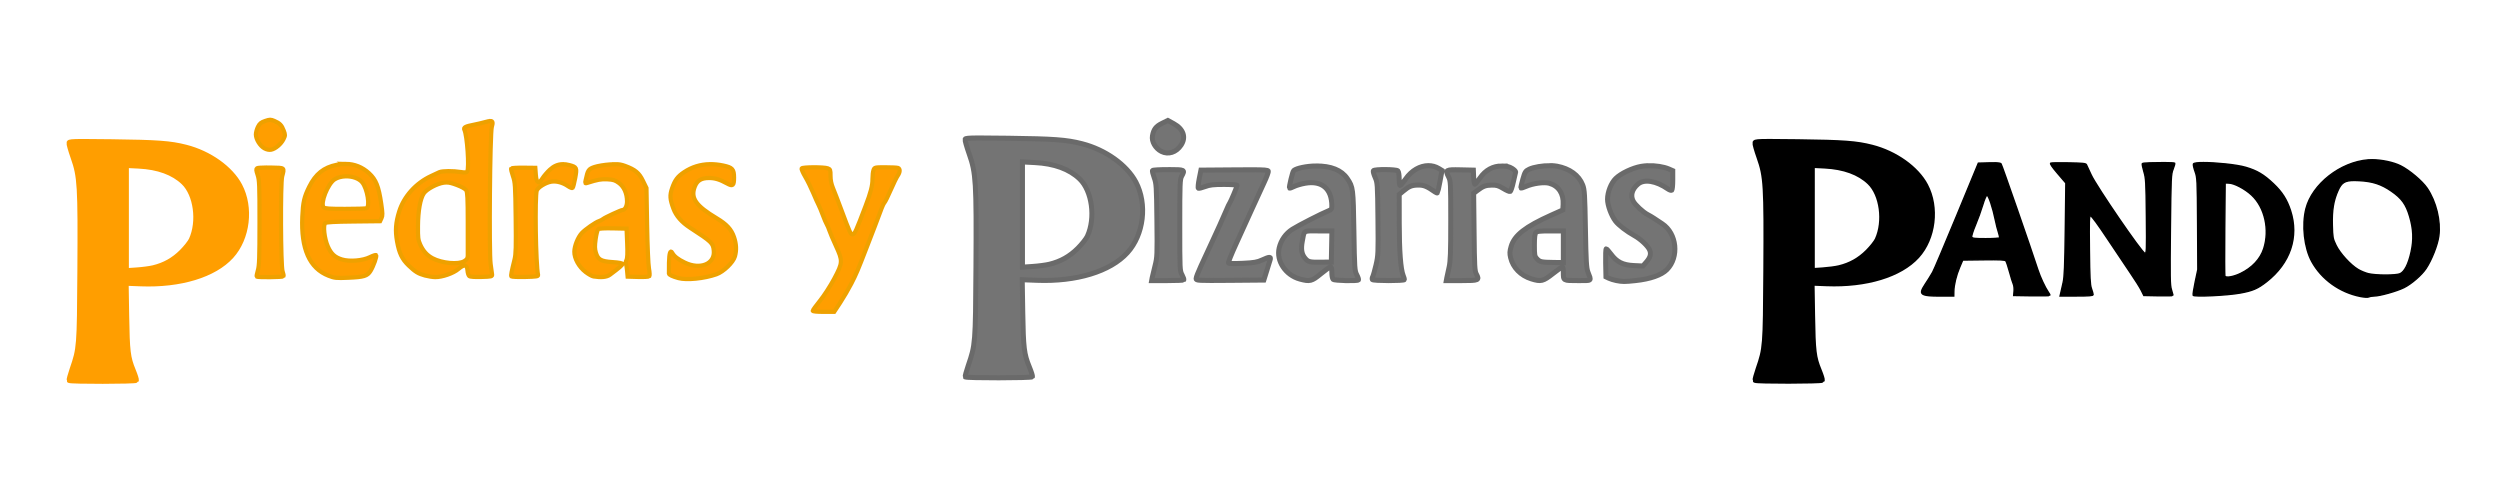
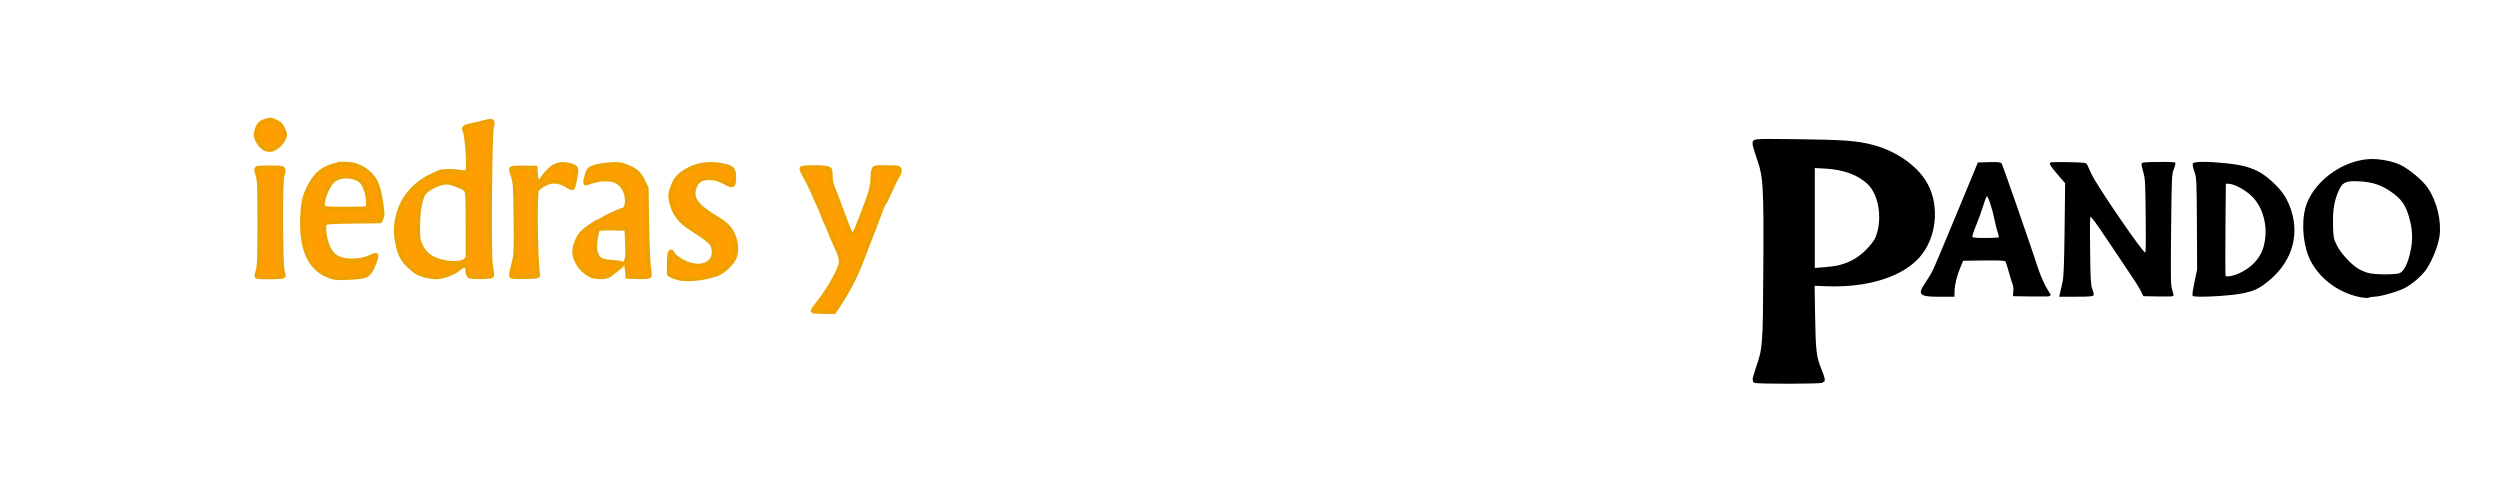
<svg xmlns="http://www.w3.org/2000/svg" xmlns:ns1="http://www.inkscape.org/namespaces/inkscape" xmlns:ns2="http://sodipodi.sourceforge.net/DTD/sodipodi-0.dtd" ns1:version="1.3.2 (1:1.3.2+202311252150+091e20ef0f)" ns2:docname="logo.svg" width="325" height="65" id="svg2" version="1.1" ns1:export-filename="../../../../Descargas/logo.pdf" ns1:export-xdpi="174.4" ns1:export-ydpi="174.4">
  <ns2:namedview ns1:document-rotation="0" ns1:current-layer="g850" ns1:window-maximized="1" ns1:window-y="0" ns1:window-x="0" ns1:cy="-67.779261" ns1:cx="180.44742" ns1:zoom="1.6819304" fit-margin-bottom="0" fit-margin-right="0" fit-margin-left="0" fit-margin-top="0" showgrid="false" id="namedview28" ns1:window-height="1016" ns1:window-width="1844" ns1:pageshadow="2" ns1:pageopacity="0" guidetolerance="10" gridtolerance="10" objecttolerance="10" borderopacity="1" bordercolor="#666666" pagecolor="#ffffff" ns1:showpageshadow="2" ns1:pagecheckerboard="0" ns1:deskcolor="#d1d1d1" ns1:document-units="mm" />
  <defs id="defs4">
    <filter style="color-interpolation-filters:sRGB" id="filter4134" x="-0.25" width="1.5" y="-0.25" height="1.5" />
    <clipPath id="clipPath833" clipPathUnits="userSpaceOnUse">
-       <rect y="-660.32" x="-2632.688" height="676.168" width="950.973" id="rect835" style="fill:#020000;fill-opacity:1;stroke:#000000;stroke-width:3.636;stroke-linecap:round;stroke-linejoin:round;stroke-miterlimit:4;stroke-dasharray:none;stroke-opacity:1" />
-     </clipPath>
+       </clipPath>
    <clipPath id="clipPath837" clipPathUnits="userSpaceOnUse">
-       <rect y="-659.818" x="-2630.375" height="676.168" width="950.973" id="rect839" style="fill:#020000;fill-opacity:1;stroke:#000000;stroke-width:3.636;stroke-linecap:round;stroke-linejoin:round;stroke-miterlimit:4;stroke-dasharray:none;stroke-opacity:1" />
-     </clipPath>
+       </clipPath>
    <clipPath id="clipPath849" clipPathUnits="userSpaceOnUse">
      <rect y="56.317" x="-2627.178" height="485.598" width="1884.627" id="rect851" style="opacity:0.64;fill:#020000;fill-opacity:1;stroke:#c2c2c2;stroke-width:6.364;stroke-linecap:round;stroke-linejoin:round;stroke-miterlimit:8;stroke-dasharray:none;stroke-opacity:1" />
    </clipPath>
  </defs>
  <g transform="translate(-26.279,-912.783)" id="layer1">
    <g id="g3284" transform="matrix(0.727,0,0,0.736,45.452,50.624)">
      <g transform="translate(2602.857,622.857)" id="g3222">
        <g clip-path="url(#clipPath849)" transform="matrix(0.227,0,0,0.228,-2022.95,545.65)" id="g850">
          <path ns1:connector-curvature="0" style="fill:#ff9e00;fill-opacity:1;stroke:#eea100;stroke-width:3.302;stroke-miterlimit:8;stroke-dasharray:none;stroke-opacity:1" d="m -2458.021,105.528 c -0.977,0.009 -2.054,0.308 -3.924,0.929 -3.309,1.099 -4.381,1.974 -5.705,4.569 -0.897,1.759 -1.626,4.417 -1.626,5.912 0.013,3.629 3.24,8.81 6.686,10.687 1.756,0.956 3.709,1.356 5.266,1.084 3.364,-0.587 7.944,-4.377 9.809,-8.131 1.454,-2.926 1.467,-3.291 0.181,-6.66 -1.593,-4.172 -3.09,-5.692 -7.383,-7.486 -1.44,-0.602 -2.327,-0.909 -3.304,-0.904 z m 173.524,0.981 c -0.891,-0.009 -2.181,0.27 -3.924,0.749 -2.478,0.68 -6.536,1.623 -9.035,2.091 -6.76,1.266 -8.48,2.15 -7.59,3.898 2.18,4.276 3.939,29.631 2.246,32.371 -0.5,0.81 -1.732,0.92 -4.905,0.413 -6.132,-0.98 -14.825,-0.92 -17.115,0.129 -1.089,0.499 -4.006,1.847 -6.505,2.994 -11.993,5.51 -21.396,15.803 -25.091,27.492 -2.717,8.593 -3.163,14.834 -1.678,23 1.678,9.231 3.914,13.822 9.138,18.767 5.143,4.869 7.534,6.312 12.855,7.744 2.388,0.643 6.05,1.21 8.131,1.239 5.486,0.079 14.266,-2.943 18.251,-6.273 4.611,-3.852 6.789,-3.527 7.125,1.084 0.138,1.896 0.758,3.882 1.368,4.388 0.702,0.582 4.242,0.821 9.655,0.671 8.002,-0.221 8.552,-0.339 8.364,-1.884 -0.11,-0.909 -0.631,-4.563 -1.136,-8.106 -1.312,-9.202 -0.505,-101.211 0.929,-106.148 0.952,-3.275 0.877,-4.611 -1.084,-4.621 z m -113.97,33.197 c -2.316,-0.026 -4.716,0.226 -7.202,0.723 -10.152,2.031 -16.585,7.089 -21.581,16.986 -4.002,7.928 -4.923,11.845 -5.447,23.207 -1.149,24.918 5.648,39.961 20.651,45.717 4.709,1.807 5.964,1.942 15.514,1.549 12.476,-0.514 15.121,-1.314 17.605,-5.292 2.379,-3.81 5.134,-11.465 4.388,-12.21 -0.312,-0.312 -2.518,0.407 -4.905,1.575 -5.652,2.764 -15.967,3.604 -22.02,1.807 -5.59,-1.66 -8.51,-4.317 -11.126,-10.145 -2.73,-6.083 -3.89,-16.539 -2.014,-18.096 0.857,-0.712 7.276,-1.056 22.2,-1.213 l 20.987,-0.232 1.11,-2.323 c 0.947,-1.977 0.908,-3.661 -0.206,-11.152 -2.002,-13.457 -4.104,-18.678 -9.603,-23.646 -5.246,-4.739 -11.407,-7.177 -18.354,-7.254 z m 170.787,0.232 c -3.735,0.1 -7.045,1.532 -10.093,4.337 -2.06,1.896 -4.661,4.876 -5.757,6.608 -3.025,4.782 -4.677,3.908 -5.189,-2.736 l -0.413,-5.369 -9.319,-0.103 c -5.124,-0.05 -9.501,0.219 -9.732,0.594 -0.231,0.374 0.392,3.029 1.394,5.886 1.702,4.853 1.84,6.963 2.168,32.397 0.291,22.5 0.136,28.086 -0.903,32.216 -2.372,9.423 -2.932,12.344 -2.504,13.036 0.236,0.381 5.136,0.592 10.894,0.465 8.806,-0.194 10.413,-0.429 10.171,-1.471 -1.814,-7.821 -2.633,-61.214 -1.007,-65.491 0.943,-2.48 7.029,-6.149 11.358,-6.841 4.038,-0.645 9.025,0.651 13.088,3.407 1.715,1.164 3.412,1.802 3.795,1.42 0.383,-0.383 1.292,-3.813 2.014,-7.615 1.521,-8.018 1.316,-8.473 -4.595,-10.042 -1.89,-0.502 -3.672,-0.742 -5.369,-0.697 z m 116.035,0 c -7.445,0.111 -14.25,2.178 -20.367,6.221 -5.146,3.401 -7.205,6.141 -9.422,12.494 -1.885,5.402 -1.687,8.375 1.033,15.643 2.116,5.655 6.481,10.591 13.165,14.869 17.188,11 18.059,11.804 18.664,17.734 1.053,10.329 -10.65,15.08 -22.846,9.267 -5.381,-2.565 -8.298,-4.787 -9.835,-7.512 -1.51,-2.676 -2.424,0.011 -2.607,7.641 -0.099,4.089 -0.109,7.851 -0.052,8.364 0.109,0.982 2.72,2.202 7.538,3.511 6.407,1.739 20.234,0.379 29.867,-2.943 5.646,-1.946 13.348,-9.27 14.637,-13.914 1.349,-4.858 1.125,-9.477 -0.749,-14.921 -2.049,-5.954 -5.79,-9.934 -13.604,-14.533 -16.462,-9.689 -20.698,-15.61 -17.373,-24.317 1.886,-4.939 5.115,-6.91 11.281,-6.918 4.673,0 8.365,1.1 14.172,4.234 4.618,2.491 5.55,1.75 5.55,-4.492 0,-6.507 -1.218,-7.846 -8.493,-9.371 -3.646,-0.764 -7.174,-1.109 -10.558,-1.058 z m -74.861,0.026 c -1.136,0.02 -2.447,0.077 -4.027,0.181 -4.173,0.275 -9.583,1.176 -12.029,1.988 -4.707,1.561 -5.256,2.364 -6.918,10.068 -0.576,2.668 -0.513,2.774 1.342,2.194 8.107,-2.531 10.786,-3.01 15.747,-2.762 4.607,0.23 6.121,0.713 9.086,2.84 4.029,2.89 6.341,8.037 6.402,14.249 0.036,3.517 -1.606,6.686 -3.485,6.686 -1.195,0 -14.032,5.827 -15.463,7.021 -0.682,0.569 -2.1,1.306 -3.15,1.626 -2.677,0.817 -10.875,6.422 -13.527,9.242 -3.067,3.261 -5.797,9.891 -5.886,14.353 -0.104,5.242 3.612,11.856 8.88,15.824 2.252,1.696 5.039,3.228 6.195,3.407 6.187,0.965 10.463,0.534 12.959,-1.291 7.48,-5.47 9.809,-7.433 9.809,-8.312 0,-0.641 -2.628,-1.151 -7.693,-1.471 -9.156,-0.579 -11.56,-1.932 -13.191,-7.435 -0.853,-2.879 -0.898,-5.063 -0.155,-10.429 0.517,-3.729 1.427,-7.18 2.014,-7.667 0.672,-0.558 5.007,-0.791 11.694,-0.645 l 10.636,0.232 0.465,11.152 c 0.348,8.216 0.187,11.723 -0.594,13.32 -0.583,1.191 -0.785,2.416 -0.465,2.736 0.32,0.32 0.751,2.689 0.981,5.266 l 0.439,4.698 8.183,0.232 c 4.503,0.131 8.504,-0.088 8.906,-0.491 0.424,-0.423 0.312,-2.948 -0.258,-6.015 -0.557,-3 -1.187,-17.642 -1.471,-33.817 l -0.49,-28.525 -2.762,-5.576 c -3.039,-6.169 -6.087,-8.665 -14.121,-11.565 -2.803,-1.011 -4.646,-1.376 -8.054,-1.316 z m 156.641,2.401 c -4.71,0.013 -9.133,0.3 -9.474,0.852 -0.294,0.475 0.96,3.356 2.788,6.402 1.828,3.046 4.658,8.71 6.299,12.572 1.641,3.862 3.536,8.017 4.208,9.241 0.671,1.225 2.174,4.756 3.33,7.848 1.156,3.092 2.568,6.371 3.15,7.28 0.581,0.908 1.519,3.083 2.091,4.827 0.572,1.744 2.862,7.048 5.085,11.797 5.518,11.786 5.457,12.961 -1.368,25.582 -2.97,5.492 -7.981,13.112 -11.126,16.934 -3.145,3.822 -5.715,7.31 -5.731,7.77 -0.017,0.513 3.246,0.834 8.441,0.826 h 8.467 l 4.698,-7.021 c 2.592,-3.862 6.568,-10.553 8.829,-14.869 3.792,-7.239 5.211,-10.522 11.616,-26.847 1.248,-3.181 4.249,-10.801 6.66,-16.934 2.412,-6.134 4.904,-12.639 5.55,-14.456 0.645,-1.817 1.694,-3.87 2.323,-4.569 0.63,-0.699 2.855,-5.148 4.956,-9.887 2.101,-4.74 4.527,-9.623 5.395,-10.842 1.919,-2.695 2.05,-5.337 0.284,-6.015 -0.719,-0.276 -5.194,-0.49 -9.939,-0.49 -8.5,0 -8.628,0.029 -9.422,2.117 -0.443,1.166 -0.8,4.253 -0.8,6.867 0,5.291 -1.278,10.168 -5.524,21.168 -7.468,19.344 -8.44,21.468 -9.964,21.71 -1.685,0.267 -2.027,-0.423 -9.293,-19.645 -2.318,-6.134 -5.131,-13.311 -6.247,-15.953 -1.39,-3.29 -2.014,-6.36 -2.014,-9.732 0,-4.524 -0.195,-4.99 -2.143,-5.731 -1.439,-0.547 -6.416,-0.814 -11.126,-0.8 z m -431.383,0.181 c -3.72,0.032 -6.624,0.226 -7.073,0.516 -0.887,0.573 -0.81,1.532 0.413,5.163 1.353,4.016 1.511,7.708 1.497,37.095 -0.013,27.334 -0.223,33.318 -1.317,36.94 -0.718,2.378 -1.112,4.515 -0.878,4.75 0.711,0.711 20.668,0.492 21.116,-0.232 0.229,-0.37 -0.112,-2.136 -0.749,-3.924 -1.452,-4.076 -1.721,-68.106 -0.31,-73.467 1.838,-6.985 2.364,-6.582 -8.751,-6.815 -1.363,-0.029 -2.709,-0.036 -3.95,-0.026 z m 62.651,6.789 c 5.149,-0.148 10.428,1.516 13.062,4.647 4.074,4.842 6.407,18.929 3.33,20.109 -0.719,0.276 -8.32,0.491 -16.883,0.491 -12.473,0 -15.797,-0.231 -16.754,-1.188 -2.961,-2.961 3.255,-18.481 8.725,-21.787 2.391,-1.444 5.429,-2.182 8.519,-2.272 z m 79.585,4.75 c 2.131,0.009 4.214,0.547 7.951,1.91 3.768,1.374 6.735,2.997 7.46,4.104 0.977,1.491 1.203,6.155 1.239,24.885 0.025,12.679 0.03,24.253 0,25.737 -0.042,2.126 -0.619,3.046 -2.736,4.337 -4.619,2.816 -17.562,1.656 -24.988,-2.246 -4.388,-2.306 -7.368,-5.54 -9.68,-10.558 -1.683,-3.654 -1.878,-5.322 -1.807,-14.456 0.092,-11.708 1.803,-21.173 4.595,-25.246 2.251,-3.285 10.408,-7.588 15.747,-8.312 0.782,-0.107 1.51,-0.157 2.22,-0.155 z" id="path3234-1" ns2:nodetypes="csccccccccccccscscscccccccsccccccscssccccccccccccsccccccssccscsccscssscssccssccccccsccccssccscssssscscscccccsssccccccccccccccccscssscssscsscccccsscsccssssssccsscccccsccccccccccscccccscccsccccc" />
-           <path ns1:connector-curvature="0" style="fill:#747474;fill-opacity:1;stroke:#6a6a6a;stroke-width:3.927;stroke-miterlimit:8;stroke-dasharray:none;stroke-opacity:1" d="m -1750.877,106.08 -4.585,2.226 c -4.822,2.335 -6.609,4.618 -7.538,9.67 -0.803,4.367 2.31,9.715 7.02,12.075 5.439,2.725 11.768,0.719 15.542,-4.912 4.078,-6.087 1.842,-12.472 -5.802,-16.577 z m -149.048,13.558 c -8.432,0.031 -10.428,0.316 -10.672,0.947 -0.252,0.648 1.211,5.793 3.238,11.435 5.315,14.797 5.729,21.731 5.31,87.848 -0.374,59.007 -0.463,60.002 -6.061,76.055 -1.555,4.458 -2.622,8.418 -2.383,8.8 0.604,0.965 52.342,0.89 52.946,-0.077 0.264,-0.422 -0.827,-3.849 -2.409,-7.623 -4.184,-9.983 -4.746,-14.668 -5.206,-42.492 l -0.414,-25.096 11.475,0.435 c 31.147,1.192 57.902,-6.815 71.364,-21.361 12.941,-13.984 15.828,-37.721 6.683,-54.72 -7.161,-13.31 -23.977,-25.071 -42.456,-29.701 -12.293,-3.08 -21.981,-3.779 -58.282,-4.247 -10.703,-0.138 -18.073,-0.223 -23.132,-0.205 z m 34.529,18.547 9.74,0.486 c 15.256,0.756 27.248,5.052 35.306,12.689 9.802,9.29 12.662,30.166 6.087,44.359 -0.939,2.026 -4.342,6.257 -7.564,9.414 -6.428,6.3 -13.571,10.243 -22.355,12.33 -2.788,0.663 -8.688,1.427 -13.133,1.714 l -8.082,0.537 v -40.778 z m 319.674,2.891 c -6.437,0.043 -13.172,3.712 -17.796,10.258 -1.981,2.805 -3.956,5.091 -4.378,5.091 -0.422,0 -0.751,-2.331 -0.751,-5.168 0,-2.919 -0.447,-5.583 -1.01,-6.14 -1.28,-1.263 -18.541,-1.354 -19.324,-0.102 -0.299,0.478 0.314,2.78 1.373,5.116 1.871,4.128 1.935,5.032 2.227,32.259 0.284,26.46 0.196,28.44 -1.502,35.584 -0.989,4.161 -2.15,8.243 -2.59,9.056 -0.441,0.812 -0.587,1.836 -0.311,2.277 0.651,1.04 25.282,1.065 25.282,0.025 -2e-4,-0.421 -0.439,-1.802 -0.959,-3.07 -2.033,-4.955 -3.11,-19.054 -3.134,-40.778 l -0.025,-22.103 3.082,-2.533 c 4.688,-3.83 6.743,-4.665 11.76,-4.758 4.475,-0.083 7.028,0.943 13.47,5.423 0.776,0.54 1.602,0.823 1.813,0.614 0.212,-0.209 1.106,-4.193 1.994,-8.851 l 1.606,-8.468 -2.461,-1.484 c -2.575,-1.547 -5.441,-2.271 -8.367,-2.251 z m 96.05,0 c -5.867,-0.014 -13.036,1.094 -16.526,2.763 -3.01,1.439 -3.373,1.983 -5.077,7.854 -1.008,3.474 -1.679,6.477 -1.476,6.677 0.203,0.2 1.968,-0.328 3.912,-1.177 5.598,-2.445 14.317,-3.613 18.469,-2.481 7.282,1.984 11.368,8.116 10.879,16.372 l -0.259,4.323 -9.066,3.991 c -20.524,9.043 -29.1,15.625 -31.654,24.303 -1.117,3.792 -1.185,5.325 -0.414,8.621 1.791,7.662 8.001,13.911 16.371,16.449 7.592,2.302 9.251,1.904 16.889,-3.991 3.792,-2.927 7.206,-5.321 7.59,-5.321 0.383,0 0.699,1.802 0.699,4.016 0,6.808 -0.335,6.626 11.372,6.626 11.621,0 10.835,0.648 8.03,-6.549 -1.225,-3.144 -1.53,-8.067 -1.994,-33.564 -0.488,-26.758 -0.719,-30.304 -2.15,-33.947 -2.936,-7.475 -10.229,-12.7 -20.334,-14.556 -1.478,-0.272 -3.303,-0.405 -5.258,-0.409 z m 77.114,0.051 c -1.933,0.046 -3.792,0.217 -5.465,0.512 -6.969,1.23 -15.906,5.415 -20.075,9.414 -3.609,3.462 -6.424,10.515 -6.424,16.065 0,4.621 2.943,12.586 6.243,16.859 2.432,3.149 8.805,7.974 14.894,11.282 5,2.716 10.74,8.032 12.071,11.205 1.285,3.063 0.495,5.772 -2.72,9.389 l -2.642,2.967 -7.149,-0.333 c -8.684,-0.41 -13.317,-2.703 -18.003,-8.903 -1.683,-2.226 -3.358,-4.042 -3.73,-4.042 -0.372,0 -0.568,4.886 -0.44,10.847 l 0.233,10.821 2.28,1.074 c 1.25,0.591 3.861,1.387 5.802,1.765 4.868,0.949 6.551,0.955 15.231,0.051 11.505,-1.198 20.413,-4.248 24.712,-8.493 9.771,-9.649 7.876,-27.965 -3.678,-35.482 -2.508,-1.631 -5.492,-3.57 -6.631,-4.323 -1.14,-0.754 -3.336,-2.031 -4.87,-2.814 -3.654,-1.866 -9.881,-7.565 -11.372,-10.412 -2.343,-4.475 -0.941,-9.309 3.834,-13.277 4.821,-4.007 14.212,-2.506 23.391,3.76 1.251,0.854 2.649,1.329 3.109,1.049 0.459,-0.28 0.829,-3.78 0.829,-7.803 v -7.316 l -3.108,-1.33 c -4.052,-1.73 -10.52,-2.67 -16.319,-2.533 z m -261.572,0.205 c -7.243,0.045 -15.568,1.75 -17.64,3.607 -0.837,0.75 -3.818,12.96 -3.29,13.482 0.219,0.217 1.831,-0.324 3.575,-1.202 1.744,-0.879 5.745,-2.026 8.885,-2.558 13.146,-2.226 20.904,4.329 20.904,17.677 0,2.316 -0.406,2.874 -2.694,3.761 -5.085,1.969 -23.894,11.427 -28.442,14.3 -5.218,3.296 -8.877,8.374 -10.335,14.377 -2.453,10.097 5.018,21.15 16.319,24.149 7.845,2.083 9.354,1.722 16.552,-4.119 3.594,-2.916 6.994,-5.31 7.564,-5.321 0.701,-0.013 1.036,1.388 1.036,4.323 0,2.387 0.437,4.781 0.984,5.321 1.042,1.03 18.978,1.442 19.972,0.461 0.284,-0.281 -0.282,-2.031 -1.269,-3.888 -1.719,-3.234 -1.829,-4.683 -2.305,-34.075 -0.536,-33.027 -0.629,-33.882 -5.233,-40.573 -4.471,-6.497 -12.807,-9.794 -24.582,-9.721 z m 146.38,0.025 c -6.997,-0.058 -12.944,3.146 -17.303,9.337 -1.743,2.476 -3.499,4.615 -3.911,4.758 -0.413,0.143 -0.875,-2.251 -1.01,-5.321 l -0.233,-5.577 -10.18,-0.23 c -11.64,-0.263 -12.142,0.047 -9.351,5.449 1.645,3.182 1.71,4.591 1.71,33.845 0,24.94 -0.245,31.568 -1.321,36.25 -0.724,3.151 -1.522,6.743 -1.762,7.982 l -0.414,2.251 h 12.123 c 13.549,0 14.151,-0.259 11.553,-5.04 -1.333,-2.453 -1.506,-5.824 -1.788,-32.668 l -0.337,-29.905 2.798,-2.098 c 4.603,-3.446 6.616,-4.198 11.423,-4.272 3.811,-0.059 5.363,0.377 9.066,2.609 2.456,1.48 4.919,2.535 5.465,2.328 0.546,-0.207 1.667,-3.457 2.487,-7.214 0.82,-3.757 1.644,-7.242 1.839,-7.751 0.195,-0.509 -1.024,-1.779 -2.72,-2.814 -2.301,-1.404 -4.365,-1.887 -8.134,-1.919 z m -262.79,2.788 c -6.584,0 -12.185,0.319 -12.434,0.716 -0.248,0.397 0.355,2.884 1.347,5.526 1.695,4.515 1.821,6.511 2.124,33.103 0.307,26.931 0.237,28.618 -1.477,35.201 -0.99,3.803 -1.99,7.92 -2.227,9.158 l -0.414,2.251 h 12.382 c 6.814,0 12.615,-0.231 12.9,-0.512 0.284,-0.281 -0.315,-2.031 -1.321,-3.888 -1.805,-3.334 -1.813,-3.842 -1.813,-38.578 0,-31.981 0.133,-35.43 1.451,-37.81 2.83,-5.11 2.738,-5.167 -10.517,-5.167 z m 65.458,0.128 c -3.515,0 -7.915,0.031 -13.444,0.077 l -26.292,0.205 -1.373,6.779 c -0.754,3.726 -1.046,6.971 -0.648,7.214 0.399,0.243 2.766,-0.323 5.284,-1.254 3.729,-1.378 6.508,-1.688 14.921,-1.688 5.682,0 10.335,0.339 10.335,0.742 0,0.935 -4.938,12.495 -5.802,13.584 -0.358,0.45 -1.624,3.09 -2.798,5.858 -1.174,2.769 -3.483,7.926 -5.129,11.461 -1.646,3.535 -3.849,8.263 -4.896,10.514 -3.157,6.793 -5.927,12.685 -9.921,21.131 -2.089,4.417 -3.782,8.739 -3.782,9.619 0,1.558 0.693,1.618 26.706,1.407 l 26.681,-0.23 2.202,-6.958 c 1.203,-3.827 2.446,-7.787 2.772,-8.8 0.787,-2.446 -0.568,-2.394 -6.372,0.23 -3.852,1.742 -6.274,2.157 -15.309,2.584 -6.464,0.306 -10.924,0.186 -11.216,-0.281 -0.267,-0.427 2.426,-7.027 5.984,-14.658 3.558,-7.631 9.178,-19.759 12.485,-26.963 3.307,-7.204 7.66,-16.541 9.688,-20.747 2.029,-4.206 3.486,-8.16 3.238,-8.8 -0.285,-0.734 -2.768,-1.012 -13.314,-1.023 z m 48.724,47.327 c 1.13,0.008 2.447,0.025 3.963,0.025 h 10.75 l -0.233,12.075 -0.233,12.075 -7.46,0.102 c -9.576,0.137 -10.718,-0.118 -13.211,-3.044 -2.734,-3.21 -3.364,-7.074 -2.176,-13.251 1.468,-7.636 0.69,-8.013 8.6,-7.982 z m 186.763,0.025 h 10.258 v 12.279 12.279 l -7.667,-0.102 c -9.781,-0.143 -10.778,-0.358 -13.159,-2.865 -1.807,-1.904 -1.969,-2.775 -1.969,-10.489 0,-5.916 0.339,-8.793 1.14,-9.747 0.946,-1.126 2.866,-1.356 11.398,-1.356 z" id="path3232-1" ns2:nodetypes="ccssccccscsscccccccscccccccscccccccsssccccsccscsccscscccccccscsscccsccccssscccccccssccccccsccccccsscssssscccccscsssccscssscssssccscccscssccsscccscsssccsscccccsccsssccccscsscccccsccccssscccscccscccccsccccccccsssc" />
-           <path ns1:connector-curvature="0" style="fill:#ff9e00;fill-opacity:1;stroke:#ff9e00;stroke-width:3.927;stroke-miterlimit:8;stroke-dasharray:none;stroke-opacity:1" d="m -2605.807,122.363 c -8.432,0.031 -10.428,0.316 -10.672,0.947 -0.252,0.648 1.211,5.793 3.238,11.435 5.315,14.797 5.729,21.731 5.31,87.848 -0.374,59.007 -0.463,60.002 -6.061,76.055 -1.555,4.458 -2.622,8.418 -2.383,8.8 0.604,0.965 52.342,0.89 52.947,-0.077 0.264,-0.422 -0.827,-3.849 -2.409,-7.623 -4.184,-9.983 -4.746,-14.668 -5.206,-42.492 l -0.414,-25.096 11.475,0.435 c 31.147,1.192 57.902,-6.815 71.364,-21.361 12.941,-13.984 15.828,-37.721 6.683,-54.72 -7.161,-13.31 -23.977,-25.071 -42.456,-29.701 -12.293,-3.08 -21.981,-3.779 -58.282,-4.247 -10.703,-0.138 -18.073,-0.223 -23.132,-0.205 z m 34.529,18.547 9.74,0.486 c 15.256,0.756 27.248,5.052 35.306,12.689 9.802,9.29 12.662,30.166 6.087,44.359 -0.939,2.026 -4.342,6.257 -7.564,9.414 -6.428,6.3 -13.571,10.243 -22.355,12.33 -2.788,0.663 -8.688,1.427 -13.133,1.714 l -8.082,0.537 v -40.778 z" id="path3232-1-3" ns2:nodetypes="cscsscccccccscccccccscccccc" />
          <g id="g1" transform="matrix(1.08,0,0,1.08,185.043,-12.551)">
            <path ns1:connector-curvature="0" style="fill:#000000;fill-opacity:1;stroke:#000000;stroke-width:3.635;stroke-miterlimit:8;stroke-dasharray:none;stroke-opacity:1" d="m -1354.414,124.887 c -7.805,0.029 -9.653,0.293 -9.879,0.876 -0.233,0.6 1.121,5.362 2.997,10.585 4.92,13.698 5.303,20.116 4.915,81.32 -0.346,54.622 -0.429,55.543 -5.611,70.403 -1.439,4.127 -2.427,7.793 -2.206,8.146 0.559,0.893 48.452,0.824 49.012,-0.071 0.245,-0.391 -0.765,-3.563 -2.23,-7.057 -3.873,-9.241 -4.394,-13.578 -4.819,-39.334 l -0.384,-23.231 10.622,0.403 c 28.832,1.103 53.599,-6.308 66.06,-19.773 11.979,-12.945 14.652,-34.918 6.186,-50.653 -6.629,-12.321 -22.195,-23.208 -39.3,-27.493 -11.38,-2.851 -20.347,-3.498 -53.951,-3.931 -9.907,-0.127 -16.73,-0.206 -21.413,-0.189 z m 31.963,17.169 9.016,0.45 c 14.122,0.7 25.223,4.677 32.682,11.746 9.074,8.6 11.721,27.924 5.635,41.062 -0.869,1.875 -4.019,5.792 -7.002,8.715 -5.95,5.831 -12.562,9.482 -20.693,11.414 -2.58,0.614 -8.042,1.321 -12.157,1.587 l -7.481,0.497 v -37.747 z" id="path3232-1-6" ns2:nodetypes="cscsscccccccscccccccscccccc" />
            <g transform="matrix(0.538,0,-0.07,0.538,-416.869,85.175)" id="g845">
              <path id="path3224-0" d="m -911.66,98.178 c -1.838,0 -3.602,0.046 -5.275,0.174 -37.217,2.845 -71.627,32.329 -75.845,64.991 -2.824,21.864 4.541,52.236 17.108,70.505 16.335,23.744 43.455,41.283 72.216,46.67 5.394,1.011 10.169,1.253 11.446,0.564 1.205,-0.649 4.34,-1.216 6.966,-1.216 7.614,0 29.986,-6.4 39.127,-11.201 9.446,-4.96 21.738,-16.767 26.429,-25.397 6.222,-11.448 11.584,-31.256 11.678,-43.11 0.16,-20.381 -9.576,-46.128 -24.178,-63.949 -7.869,-9.603 -27.272,-24.119 -40.101,-29.999 -10.407,-4.77 -26.695,-7.986 -39.57,-8.032 z m -228.221,3.82 c -7.643,0 -12.858,0.557 -13.183,1.823 -0.251,0.977 1.364,5.51 3.623,10.072 3.953,7.984 4.435,10.589 12.412,69.419 l 8.278,61.127 -1.423,16.497 c -0.791,9.072 -0.991,17.158 -0.416,17.93 1.71,2.295 46.289,0.216 63.531,-2.952 16.542,-3.039 22.797,-5.848 33.525,-14.978 28.993,-24.675 36.47,-59.763 20.208,-94.947 -6.77,-14.645 -14.602,-24.719 -27.799,-35.687 -14.72,-12.234 -24.477,-17.544 -40.476,-22.011 -13.067,-3.648 -41.468,-6.305 -58.28,-6.295 z m -53.003,0.043 c -12.659,-0.078 -29.147,0.412 -29.541,1.216 -0.322,0.655 1.291,5.5 3.58,10.767 3.825,8.802 4.714,13.571 11.075,59.217 6.63,47.582 6.808,49.694 4.349,49.666 -3.6,-0.04 -77.308,-89.166 -86.463,-104.542 -3.748,-6.295 -7.427,-12.399 -8.144,-13.545 -1.063,-1.7 -5.478,-2.118 -24.056,-2.431 -12.522,-0.21 -23.554,-0.092 -24.534,0.304 -1.198,0.483 2.408,4.94 11.058,13.589 l 12.875,12.851 7.281,61.822 c 5.767,48.958 7.068,63.701 6.299,70.852 -0.533,4.967 -1.127,11.062 -1.363,13.545 l -0.469,4.515 h 22.401 c 17.006,0 22.365,-0.418 22.182,-1.737 -0.134,-0.955 -1.622,-4.55 -3.315,-7.988 -2.544,-5.168 -4.176,-14.139 -9.475,-51.75 -5.738,-40.712 -6.208,-45.498 -4.255,-45.498 1.292,0 12.091,12.337 26.454,30.216 13.349,16.619 30.241,37.406 37.511,46.193 7.27,8.787 15.205,19.102 17.626,22.923 l 4.398,6.946 19.846,0.391 c 10.911,0.212 19.756,0.016 19.698,-0.434 -0.057,-0.451 -1.485,-3.869 -3.178,-7.598 -2.703,-5.953 -4.133,-15.719 -11.82,-80.143 -8.397,-70.37 -8.689,-73.649 -6.796,-80.577 1.086,-3.973 1.588,-7.567 1.114,-7.988 -0.535,-0.475 -6.745,-0.735 -14.339,-0.782 z m -230.416,0.217 c -1.932,-0.015 -4.23,0.015 -6.891,0.086 l -14.625,0.391 -20.417,70.375 c -11.22,38.693 -21.37,72.452 -22.607,75.02 -10.957,24.932 -23.421,31.538 9.844,31.736 h 22.923 l -0.665,-5.904 c -1.03,-8.666 0.397,-21.253 3.716,-32.3 l 2.934,-9.725 28.479,-0.347 c 21.709,-0.286 28.839,0.042 30.088,1.389 0.901,0.97 4.07,7.676 7.018,14.935 2.949,7.259 6.16,14.507 7.167,16.107 1.007,1.599 1.973,5.663 2.145,9.03 l 0.299,6.121 24.709,0.391 c 13.588,0.209 24.659,0 24.599,-0.478 -0.06,-0.473 -1.495,-2.53 -3.183,-4.558 -4.982,-5.983 -13.412,-19.972 -17.813,-29.522 -13.368,-29.01 -66.911,-139.783 -68.287,-141.27 -0.899,-0.971 -3.636,-1.429 -9.435,-1.476 z m 491.706,23.574 c 1.931,0 4.056,0.098 6.409,0.217 18.191,0.916 30.425,4.681 45.275,13.979 15.267,9.559 22.03,17.356 28.939,33.386 7.433,17.243 9.809,31.171 8.242,47.843 -1.515,16.103 -5.531,26.392 -11.347,28.957 -5.374,2.371 -32.738,2.317 -42.947,-0.086 -4.03,-0.949 -10.587,-3.474 -14.565,-5.644 -11.149,-6.082 -27.4,-21.449 -34.038,-32.17 -5.419,-8.751 -5.907,-10.333 -8.478,-26.787 -3.111,-19.901 -2.665,-32.61 1.665,-46.062 3.422,-10.63 7.318,-13.676 20.846,-13.632 z m -175.148,3.3 5.275,0.174 c 7.339,0.223 22.738,7.729 32.808,15.976 19.867,16.271 30.572,46.067 25.598,71.373 -2.736,13.92 -12.469,25.726 -27.43,33.255 -8.888,4.474 -19.036,6.193 -20.447,3.43 -0.54,-1.057 -4.329,-29.461 -8.396,-63.081 z m -320.757,16.324 c 2.068,-0.415 10.178,16.843 15.824,33.689 1.792,5.349 4.567,12.474 6.173,15.803 1.606,3.329 2.65,6.611 2.315,7.294 -0.334,0.683 -8.688,1.216 -18.601,1.216 -15.07,0 -18.232,-0.353 -19.161,-2.171 -0.61,-1.196 0.756,-8.344 3.02,-15.89 2.264,-7.545 5.119,-19.543 6.342,-26.656 1.283,-7.473 3.005,-13.067 4.088,-13.285 z" style="fill:#000000;fill-opacity:1;stroke:#000000;stroke-width:1.899;stroke-miterlimit:4;stroke-dasharray:none;stroke-opacity:1" ns1:connector-curvature="0" ns2:nodetypes="ccscscssssscccsscccssccsccsssscsccccccsccscccssscccscccssccccsscccccccscccsccsccccsscssssssccccscssccscscssscs" />
            </g>
          </g>
        </g>
      </g>
    </g>
  </g>
</svg>